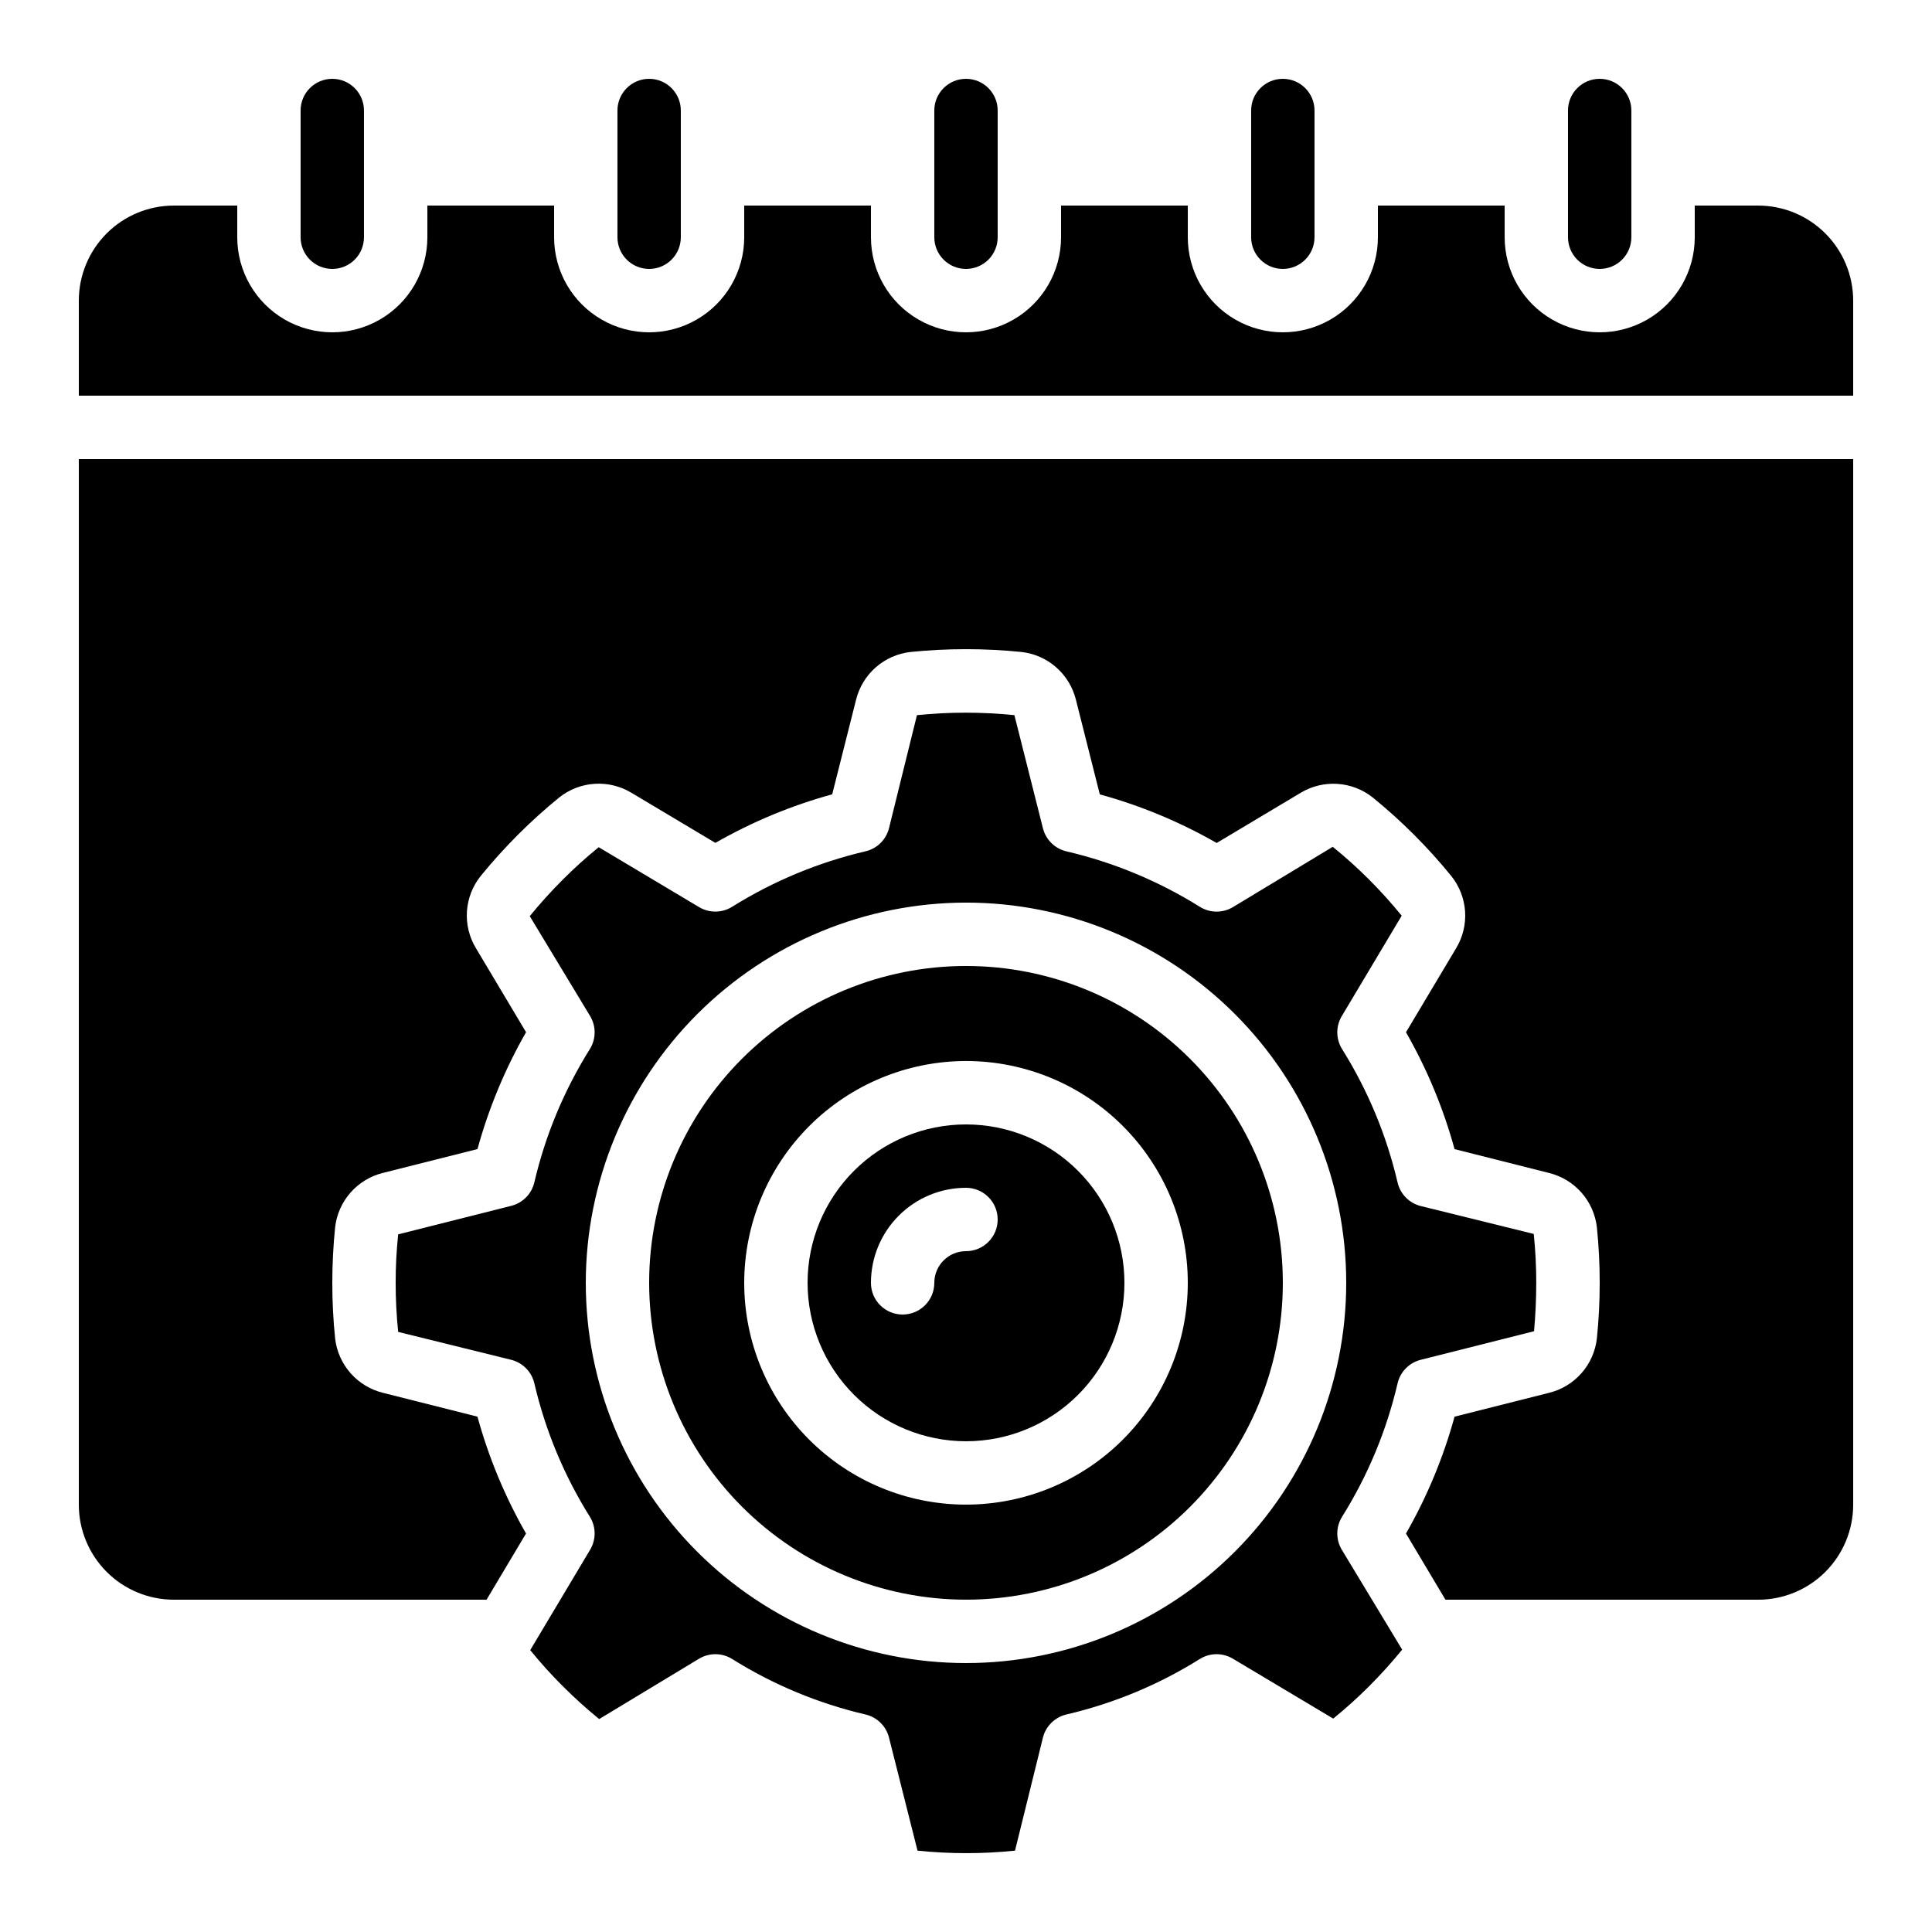
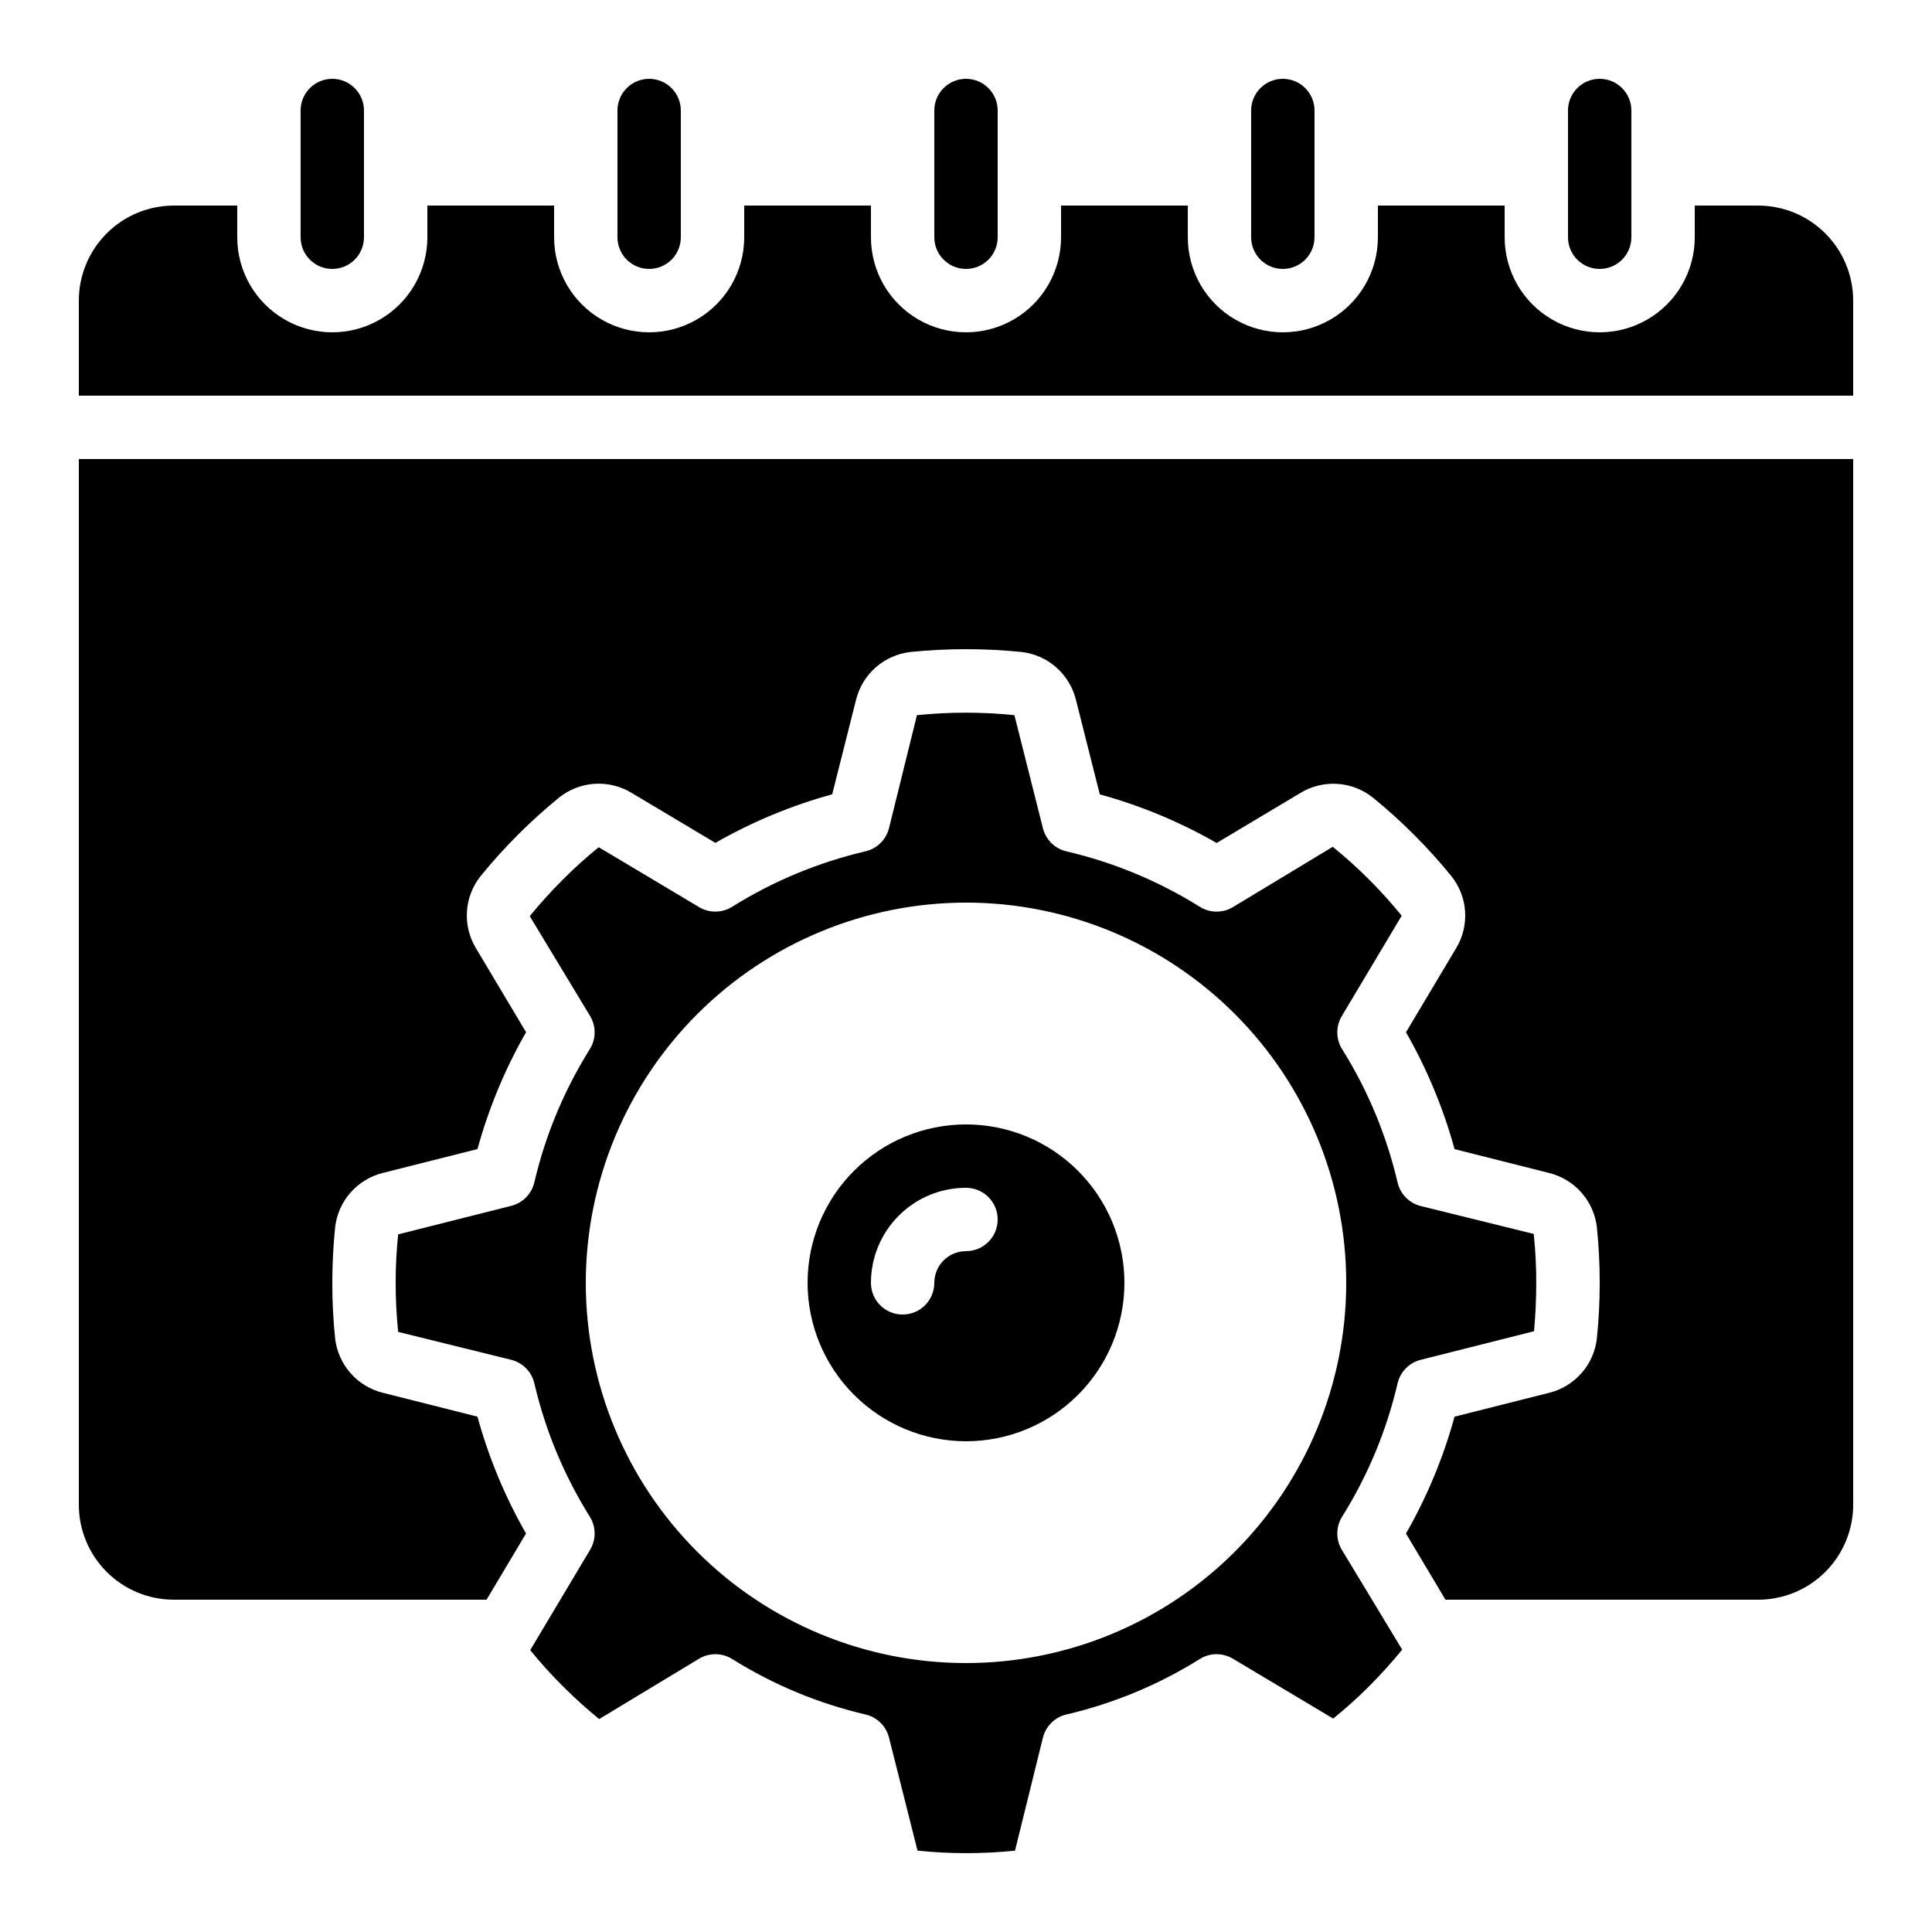
<svg xmlns="http://www.w3.org/2000/svg" fill="#000000" width="800px" height="800px" version="1.1" viewBox="144 144 512 512">
  <g>
    <path d="m567.93 215.27c2.227 0 4.363-0.887 5.938-2.461 1.574-1.574 2.461-3.711 2.461-5.938v-33.586c0-4.637-3.758-8.398-8.398-8.398-4.637 0-8.395 3.762-8.395 8.398v33.586c0 2.227 0.883 4.363 2.457 5.938 1.578 1.574 3.711 2.461 5.938 2.461z" />
    <path d="m232.06 215.27c2.227 0 4.363-0.887 5.938-2.461 1.574-1.574 2.457-3.711 2.457-5.938v-33.586c0-4.637-3.758-8.398-8.395-8.398s-8.398 3.762-8.398 8.398v33.586c0 2.227 0.887 4.363 2.461 5.938 1.574 1.574 3.711 2.461 5.938 2.461z" />
    <path d="m483.96 215.27c2.231 0 4.363-0.887 5.938-2.461 1.578-1.574 2.461-3.711 2.461-5.938v-33.586c0-4.637-3.758-8.398-8.398-8.398-4.637 0-8.395 3.762-8.395 8.398v33.586c0 2.227 0.883 4.363 2.461 5.938 1.574 1.574 3.707 2.461 5.934 2.461z" />
    <path d="m400 215.27c2.227 0 4.359-0.887 5.938-2.461 1.574-1.574 2.457-3.711 2.457-5.938v-33.586c0-4.637-3.758-8.398-8.395-8.398-4.641 0-8.398 3.762-8.398 8.398v33.586c0 2.227 0.887 4.363 2.461 5.938 1.574 1.574 3.711 2.461 5.938 2.461z" />
    <path d="m609.92 198.48h-16.793v8.395c0 9-4.801 17.316-12.594 21.816-7.797 4.5-17.398 4.5-25.191 0-7.793-4.5-12.594-12.816-12.594-21.816v-8.395h-33.59v8.395c0 9-4.801 17.316-12.594 21.816s-17.398 4.5-25.191 0c-7.793-4.5-12.594-12.816-12.594-21.816v-8.395h-33.59v8.395c0 9-4.801 17.316-12.594 21.816s-17.398 4.5-25.191 0c-7.793-4.5-12.594-12.816-12.594-21.816v-8.395h-33.586v8.395c0 9-4.805 17.316-12.598 21.816s-17.395 4.5-25.191 0c-7.793-4.5-12.594-12.816-12.594-21.816v-8.395h-33.586v8.395c0 9-4.801 17.316-12.598 21.816-7.793 4.5-17.395 4.5-25.191 0-7.793-4.5-12.594-12.816-12.594-21.816v-8.395h-16.793c-6.68 0-13.09 2.652-17.812 7.375-4.723 4.727-7.379 11.133-7.379 17.812v25.191h470.22v-25.191c0-6.68-2.652-13.086-7.379-17.812-4.723-4.723-11.129-7.375-17.812-7.375z" />
    <path d="m316.03 215.27c2.227 0 4.363-0.887 5.938-2.461 1.574-1.574 2.457-3.711 2.457-5.938v-33.586c0-4.637-3.758-8.398-8.395-8.398s-8.398 3.762-8.398 8.398v33.586c0 2.227 0.887 4.363 2.461 5.938 1.574 1.574 3.711 2.461 5.938 2.461z" />
    <path d="m164.89 542.75c0 6.68 2.656 13.086 7.379 17.812 4.723 4.723 11.133 7.375 17.812 7.375h82.859l10.461-17.539c-5.574-9.742-9.898-20.145-12.871-30.969l-25.125-6.34h0.004c-3.316-0.832-6.297-2.656-8.547-5.227s-3.664-5.769-4.051-9.164c-0.5-4.894-0.75-9.809-0.746-14.73 0-4.91 0.25-9.82 0.746-14.711 0.383-3.398 1.793-6.598 4.047-9.172 2.25-2.574 5.231-4.402 8.551-5.234l25.133-6.34h-0.004c2.973-10.824 7.297-21.227 12.875-30.969l-13.309-22.301c-1.762-2.93-2.586-6.324-2.359-9.734 0.227-3.41 1.492-6.668 3.625-9.336 6.215-7.633 13.191-14.613 20.824-20.832 2.672-2.129 5.934-3.394 9.344-3.621 3.41-0.227 6.809 0.59 9.742 2.344l22.301 13.309c9.738-5.574 20.141-9.902 30.961-12.871l6.34-25.125c0.832-3.312 2.656-6.297 5.231-8.547s5.773-3.664 9.168-4.047c9.789-0.992 19.652-0.992 29.441 0 3.394 0.387 6.594 1.797 9.164 4.051 2.57 2.25 4.394 5.231 5.227 8.543l6.348 25.141c10.824 2.973 21.23 7.301 30.969 12.883l22.293-13.316c2.934-1.758 6.332-2.574 9.742-2.348 3.41 0.23 6.672 1.492 9.344 3.621 7.637 6.211 14.609 13.188 20.816 20.824 2.137 2.672 3.406 5.93 3.637 9.344 0.227 3.414-0.598 6.812-2.359 9.742l-13.301 22.293c5.578 9.742 9.902 20.145 12.871 30.969l25.125 6.34c3.312 0.832 6.293 2.656 8.547 5.227 2.25 2.574 3.66 5.769 4.047 9.164 0.5 4.891 0.75 9.801 0.746 14.711 0 4.914-0.246 9.824-0.746 14.715-0.383 3.398-1.793 6.598-4.043 9.172-2.25 2.574-5.234 4.402-8.551 5.234l-25.125 6.34c-2.969 10.824-7.293 21.23-12.871 30.969l10.461 17.539h82.859c6.684 0 13.09-2.652 17.812-7.375 4.727-4.727 7.379-11.133 7.379-17.812v-277.1h-470.22z" />
-     <path d="m400 567.93c22.27 0 43.625-8.844 59.371-24.594 15.75-15.746 24.594-37.102 24.594-59.375 0-22.27-8.844-43.625-24.594-59.371-15.746-15.75-37.102-24.594-59.371-24.594s-43.629 8.844-59.375 24.594c-15.75 15.746-24.594 37.102-24.594 59.371 0.023 22.266 8.879 43.609 24.621 59.348 15.742 15.742 37.082 24.598 59.348 24.621zm0-142.75c15.586 0 30.539 6.195 41.562 17.219 11.02 11.02 17.215 25.973 17.215 41.559 0 15.59-6.195 30.543-17.215 41.562-11.023 11.023-25.977 17.219-41.562 17.219-15.59 0-30.539-6.195-41.562-17.219-11.023-11.02-17.215-25.973-17.215-41.562 0.02-15.582 6.219-30.52 17.234-41.539 11.02-11.02 25.957-17.215 41.543-17.238z" />
    <path d="m285.61 457.32c-0.711 3.062-3.074 5.469-6.121 6.238l-29.969 7.559c-0.449 4.266-0.672 8.555-0.664 12.844-0.004 4.348 0.219 8.688 0.664 13.008l29.969 7.398c3.047 0.77 5.41 3.176 6.121 6.238 2.918 12.508 7.887 24.449 14.703 35.336 1.664 2.668 1.695 6.047 0.082 8.746l-15.879 26.609v0.004c2.699 3.324 5.57 6.504 8.602 9.527 3.074 3.078 6.301 5.996 9.672 8.742l26.484-16.004c2.699-1.613 6.078-1.582 8.75 0.082 10.883 6.82 22.824 11.785 35.332 14.703 3.062 0.715 5.469 3.074 6.238 6.121l7.559 29.969c8.59 0.883 17.246 0.883 25.836 0l7.398-29.969c0.77-3.047 3.176-5.406 6.238-6.121 12.512-2.918 24.453-7.887 35.344-14.703 2.668-1.664 6.047-1.695 8.746-0.082l26.602 15.879c3.332-2.703 6.519-5.574 9.547-8.609 3.07-3.07 5.981-6.297 8.727-9.664l-16.004-26.477v0.004c-1.613-2.703-1.582-6.082 0.082-8.75 6.816-10.891 11.785-22.832 14.703-35.344 0.711-3.062 3.074-5.469 6.121-6.238l29.961-7.559h0.082c0.371-4.082 0.586-8.445 0.586-12.797h0.004c0.004-4.344-0.219-8.684-0.664-13.004l-29.969-7.398c-3.047-0.77-5.41-3.18-6.121-6.238-2.918-12.512-7.887-24.453-14.703-35.344-1.664-2.668-1.695-6.047-0.082-8.75l15.879-26.602c-2.707-3.324-5.582-6.512-8.609-9.547-3.066-3.07-6.293-5.977-9.664-8.715l-26.477 15.996c-2.703 1.609-6.078 1.574-8.746-0.094-10.895-6.809-22.836-11.773-35.344-14.691-3.062-0.715-5.469-3.074-6.238-6.121l-7.559-29.977v-0.004c-8.586-0.871-17.242-0.871-25.828 0l-7.406 29.969c-0.77 3.047-3.176 5.41-6.238 6.121-12.504 2.926-24.441 7.891-35.332 14.695-2.672 1.668-6.047 1.703-8.75 0.094l-26.609-15.879c-3.328 2.695-6.508 5.566-9.531 8.598-3.074 3.074-5.992 6.305-8.742 9.672l16.004 26.484c1.613 2.703 1.582 6.082-0.082 8.75-6.812 10.875-11.781 22.797-14.703 35.293zm114.39-74.121c26.723 0 52.352 10.617 71.246 29.516 18.898 18.895 29.516 44.523 29.516 71.246 0 26.727-10.617 52.355-29.516 71.25-18.895 18.898-44.523 29.516-71.246 29.516-26.727 0-52.355-10.617-71.25-29.516-18.898-18.895-29.512-44.523-29.512-71.25 0.027-26.715 10.652-52.324 29.543-71.215s44.504-29.516 71.219-29.547z" />
    <path d="m400 525.95c11.133 0 21.812-4.422 29.688-12.297 7.871-7.871 12.297-18.551 12.297-29.688 0-11.133-4.426-21.812-12.297-29.684-7.875-7.875-18.555-12.297-29.688-12.297-11.137 0-21.816 4.422-29.688 12.297-7.875 7.871-12.297 18.551-12.297 29.684 0.012 11.133 4.441 21.805 12.309 29.676 7.871 7.871 18.543 12.297 29.676 12.309zm0-67.176v0.004c4.637 0 8.395 3.758 8.395 8.395 0 4.641-3.758 8.398-8.395 8.398-4.641 0-8.398 3.758-8.398 8.395 0 4.641-3.758 8.398-8.398 8.398-4.637 0-8.395-3.758-8.395-8.398 0-6.68 2.652-13.086 7.379-17.809 4.723-4.727 11.129-7.379 17.812-7.379z" />
  </g>
</svg>